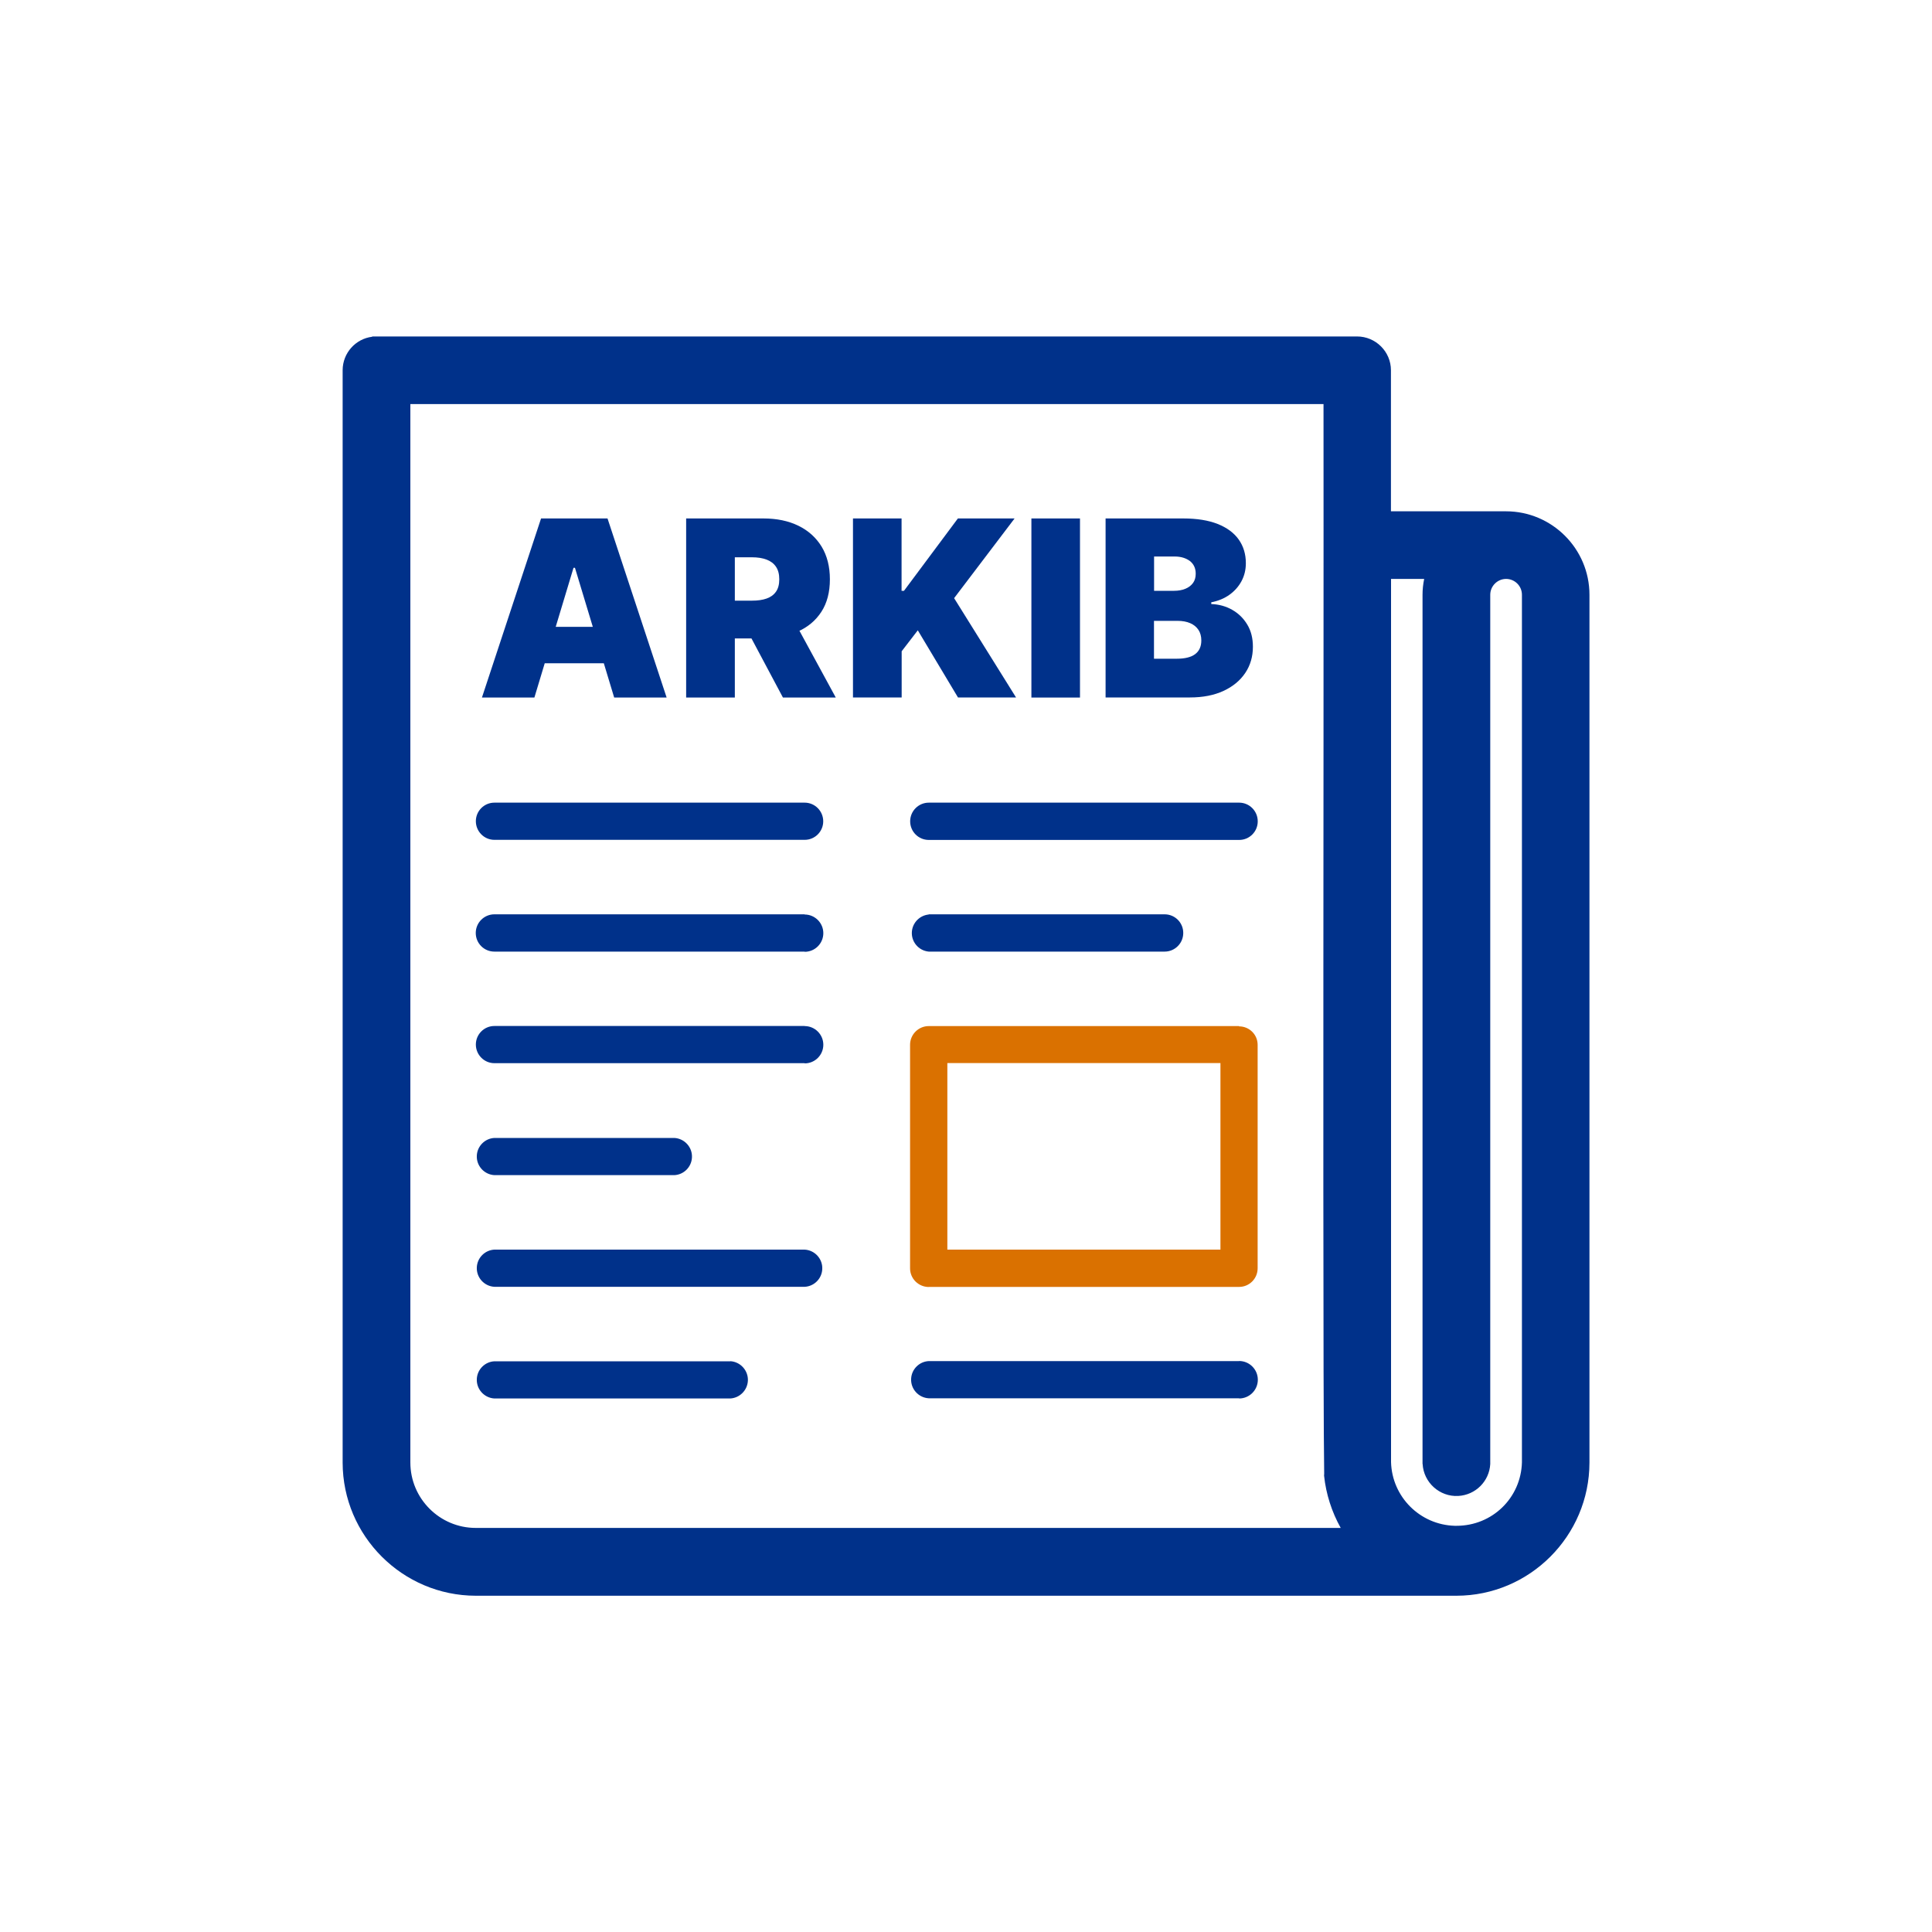
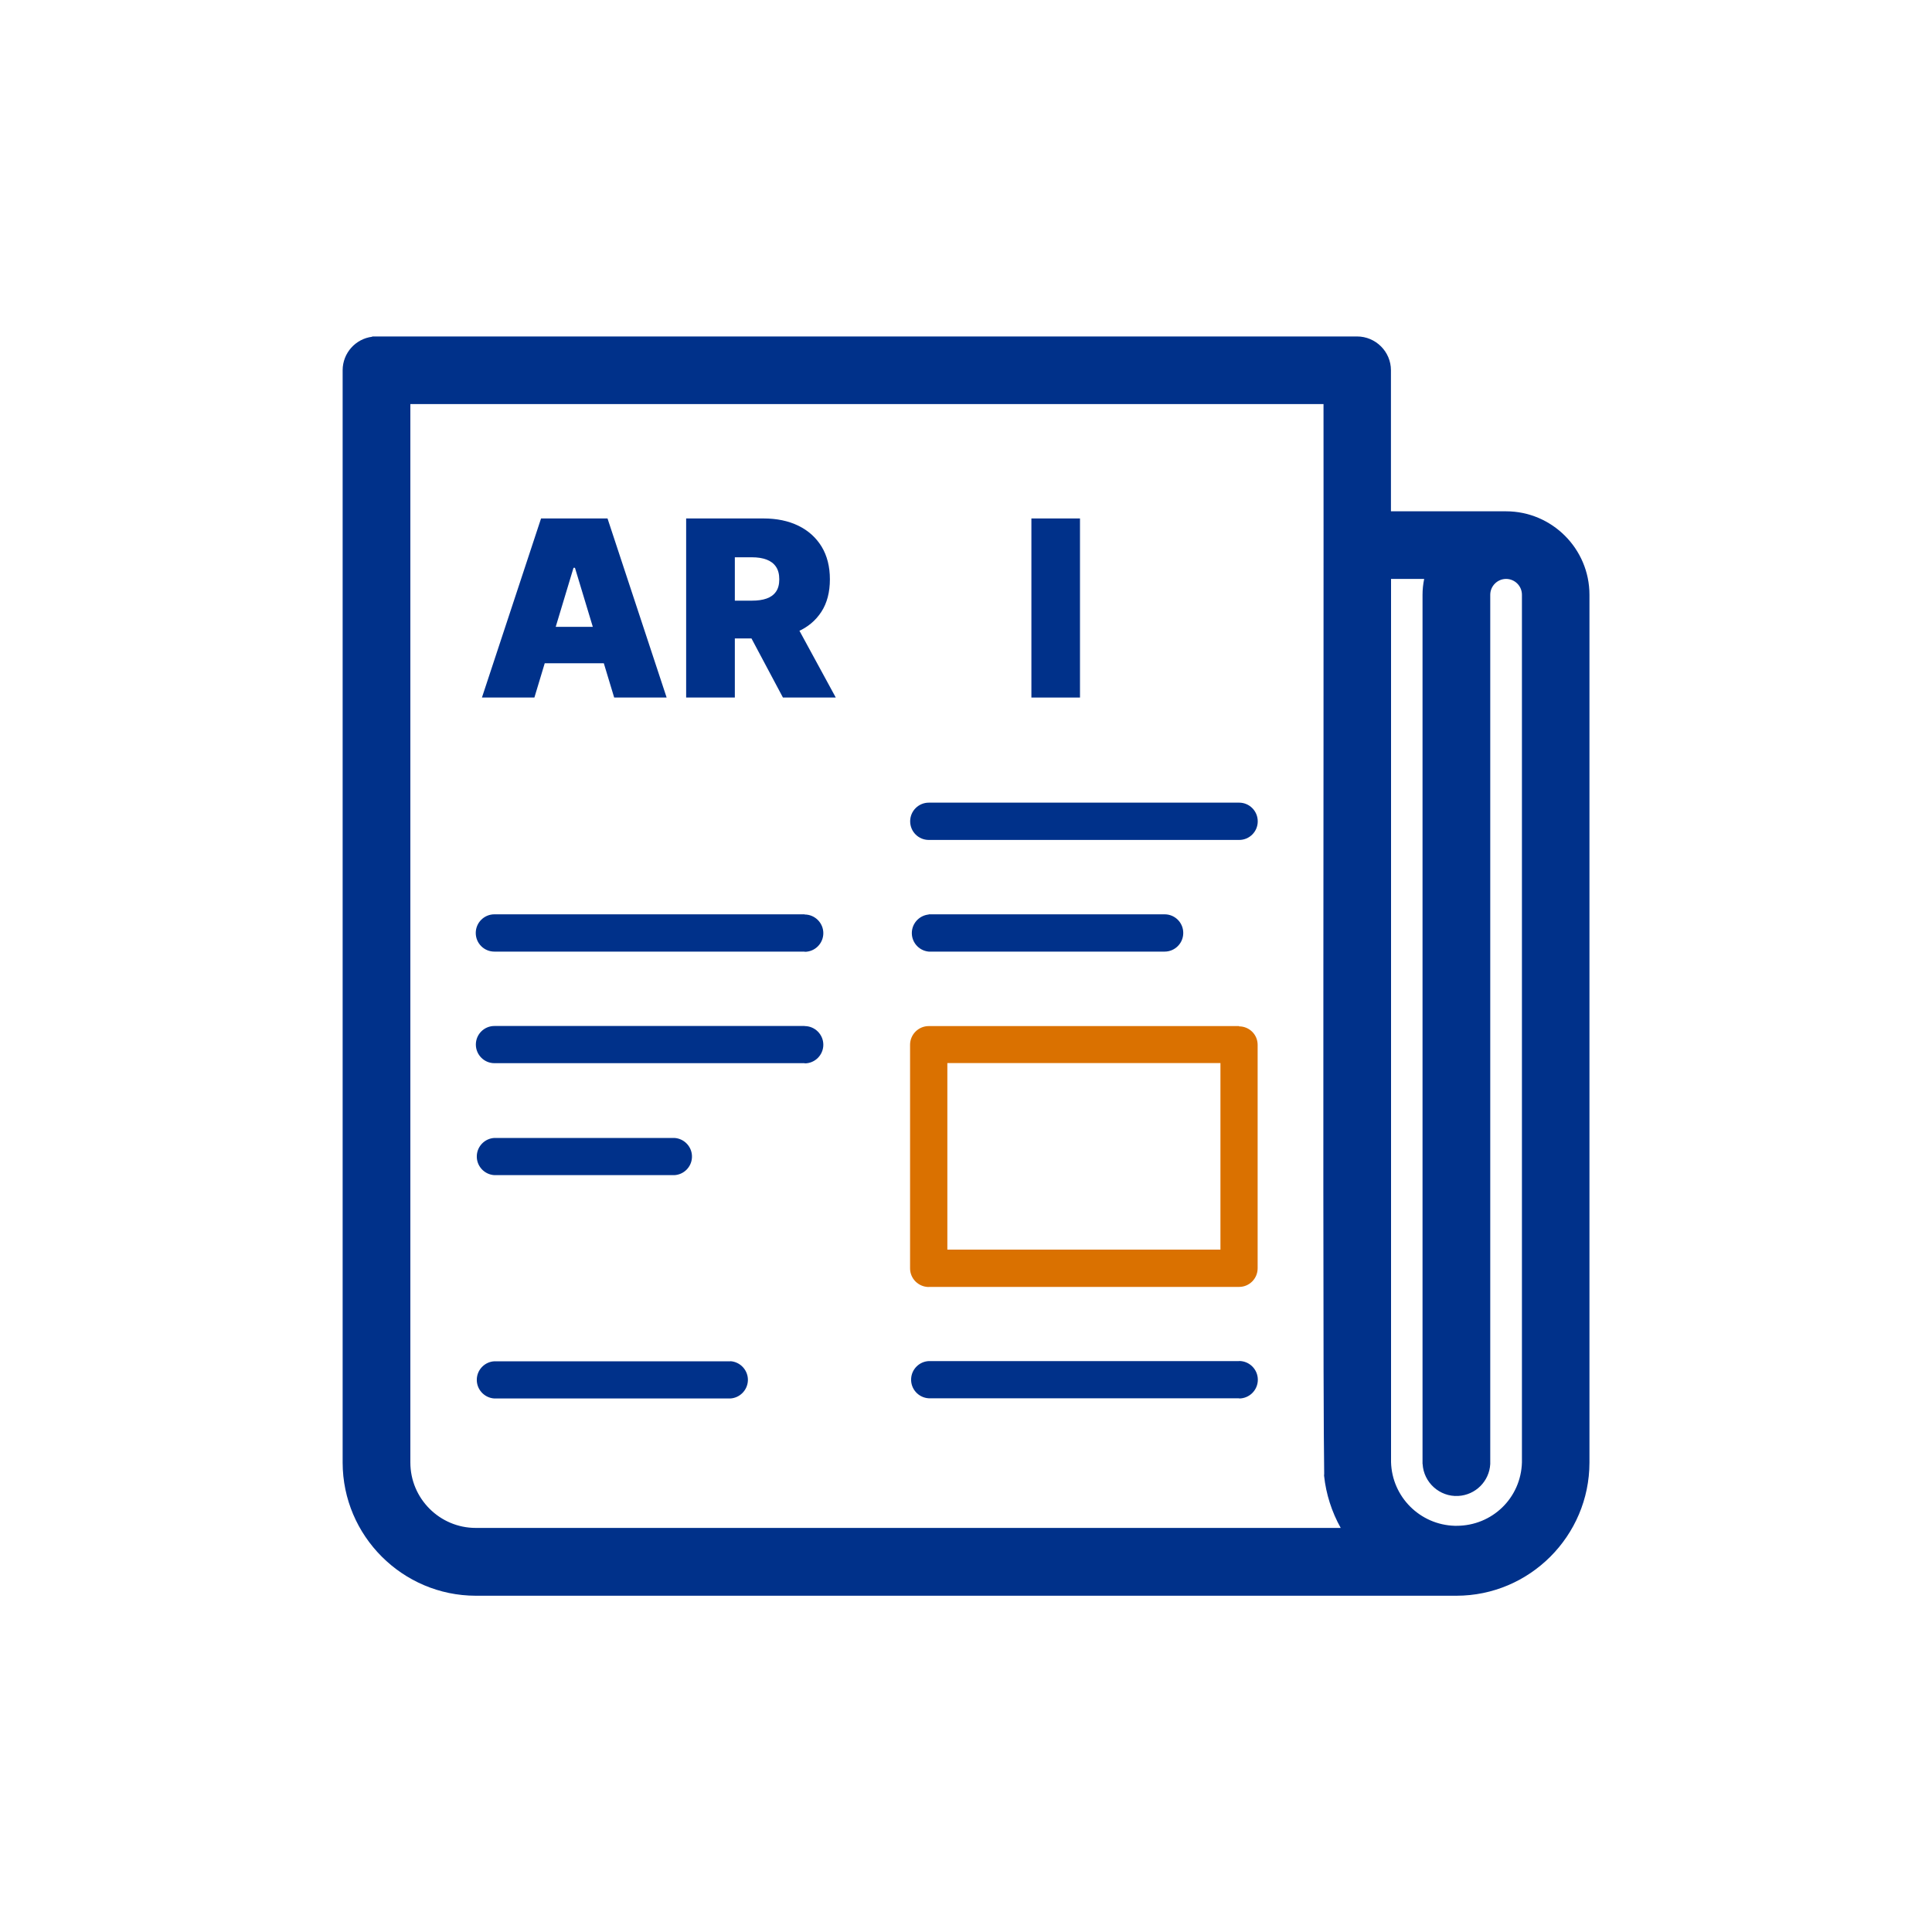
<svg xmlns="http://www.w3.org/2000/svg" id="a" width="200" height="200" viewBox="0 0 200 200">
-   <path d="M83.3,129.36h-32.12c-.98.05-1.77.84-1.82,1.82-.06,1.06.76,1.97,1.82,2.03h32.12c.98-.05,1.77-.84,1.82-1.82.06-1.06-.76-1.97-1.82-2.03Z" style="fill:#00318a;" />
-   <path d="M51.18,83.09c-1.06,0-1.92.86-1.92,1.92,0,1.06.86,1.93,1.92,1.93h32.12c1.06,0,1.92-.86,1.92-1.92,0-1.06-.86-1.93-1.92-1.93h-32.12Z" style="fill:#00318a;" />
  <path d="M75.6,140.92h-24.42c-.98.05-1.77.84-1.82,1.82-.06,1.06.76,1.97,1.82,2.03h24.41c.98-.05,1.77-.84,1.83-1.82.06-1.06-.76-1.98-1.82-2.04Z" style="fill:#00318a;" />
  <path d="M96.14,94.65v.02c-.92.09-1.65.82-1.74,1.74-.1,1.06.68,2,1.74,2.1h24.42c1.06,0,1.93-.86,1.93-1.93s-.86-1.93-1.93-1.93h-24.42Z" style="fill:#00318a;" />
  <path d="M130.2,85.02c0-1.06-.86-1.93-1.92-1.93h-32.13c-1.06,0-1.93.86-1.93,1.93s.86,1.93,1.93,1.93h32.13c1.06,0,1.92-.86,1.92-1.92Z" style="fill:#00318a;" />
  <path d="M51.18,121.65h18.63c.98-.05,1.77-.84,1.82-1.82.06-1.06-.76-1.97-1.82-2.03h-18.63c-.98.05-1.77.84-1.82,1.82-.06,1.06.76,1.97,1.82,2.03Z" style="fill:#00318a;" />
  <path d="M128.27,140.9h-32.13c-.98.05-1.77.84-1.82,1.82-.06,1.06.76,1.97,1.82,2.03h32.13v.02c1.07,0,1.94-.87,1.94-1.94s-.87-1.94-1.94-1.94Z" style="fill:#00318a;" />
  <path d="M155.9,52.93h-11.91v-14.6c0-1.93-1.58-3.5-3.51-3.5H38.53v.03c-1.72.21-3.05,1.68-3.06,3.45v113.1c.01,7.59,6.2,13.77,13.78,13.78h101.51c7.59,0,13.77-6.19,13.78-13.78V61.57c0-4.76-3.88-8.64-8.64-8.64ZM150.62,153.27s.01,0,.02,0h0s-.01,0-.02,0ZM147.27,151.55c.1,1.92,1.77,3.42,3.69,3.31,1.79-.1,3.21-1.52,3.31-3.3V61.57c0-.9.74-1.64,1.64-1.64s1.64.73,1.64,1.64v89.81c-.1,3.68-3.07,6.57-6.77,6.57h-.18c-3.6-.1-6.5-2.99-6.6-6.59V59.93h3.43c-.11.54-.17,1.08-.17,1.63v89.99ZM137.07,152.63s0,.1,0,.15c.2,1.88.79,3.73,1.72,5.39H49.25c-3.73,0-6.77-3.04-6.77-6.77V41.83h94.53c.01,5.21,0,18.37,0,33.53v1.25c-.02,30.5-.05,68.45.07,76.02Z" style="fill:#00318a;" />
  <path d="M96.14,133.22h32.13c1.06,0,1.92-.86,1.92-1.93v-23.13c0-1.06-.86-1.91-1.92-1.91v-.03h-32.13c-1.06,0-1.93.87-1.93,1.93v23.15c0,1.06.86,1.92,1.93,1.93ZM98.07,110.05h28.27v19.31h-28.27v-19.31Z" style="fill:#da7100;" />
  <path d="M83.3,106.21h-32.12c-1.06,0-1.92.86-1.92,1.92,0,1.06.86,1.93,1.92,1.93h32.12v.02c1.07,0,1.93-.87,1.93-1.93s-.87-1.93-1.93-1.93Z" style="fill:#00318a;" />
  <path d="M83.3,94.65h-32.12c-1.06,0-1.93.86-1.93,1.93s.86,1.93,1.93,1.93h32.12v.02c1.07,0,1.93-.87,1.93-1.93s-.87-1.93-1.93-1.93Z" style="fill:#00318a;" />
  <path d="M55.32,72.21h-5.43l6.12-18.54h6.88l6.12,18.54h-5.43l-4.06-13.43h-.15l-4.05,13.43ZM54.3,64.89h10.21v3.77h-10.21v-3.77Z" style="fill:#00318a;" />
  <path d="M71.03,72.21v-18.54h8c1.38,0,2.58.25,3.61.75,1.03.5,1.83,1.22,2.41,2.16.57.94.86,2.07.86,3.39s-.29,2.45-.88,3.36c-.59.91-1.41,1.6-2.47,2.06-1.06.46-2.29.7-3.71.7h-4.78v-3.91h3.77c.59,0,1.1-.07,1.52-.22.42-.15.74-.38.97-.71.23-.33.34-.75.34-1.28s-.11-.96-.34-1.3c-.23-.34-.55-.58-.97-.74-.42-.16-.92-.24-1.52-.24h-1.77v14.52h-5.03ZM81.89,63.7l4.63,8.51h-5.47l-4.53-8.51h5.36Z" style="fill:#00318a;" />
-   <path d="M88.3,72.21v-18.54h5.03v7.49h.25l5.58-7.49h5.87l-6.26,8.25,6.41,10.28h-6.01l-4.16-6.95-1.67,2.17v4.78h-5.03Z" style="fill:#00318a;" />
  <path d="M111.8,53.67v18.54h-5.03v-18.54h5.03Z" style="fill:#00318a;" />
-   <path d="M114.45,72.21v-18.54h8.04c1.41,0,2.6.19,3.56.57.96.38,1.69.92,2.18,1.61s.74,1.51.74,2.45c0,.68-.15,1.3-.45,1.86-.3.56-.72,1.03-1.25,1.41s-1.16.64-1.88.78v.18c.8.03,1.52.23,2.17.6.65.37,1.17.88,1.56,1.53s.58,1.41.58,2.29c0,1.01-.26,1.92-.79,2.71s-1.28,1.41-2.25,1.86-2.13.68-3.48.68h-8.73ZM119.48,61.16h2.06c.44,0,.83-.07,1.17-.21.34-.14.6-.34.79-.6.19-.26.28-.58.28-.96,0-.57-.21-1.01-.61-1.32-.41-.3-.93-.46-1.56-.46h-2.14v3.55ZM119.48,68.19h2.35c.84,0,1.48-.16,1.9-.48.42-.32.63-.79.63-1.41,0-.43-.1-.8-.3-1.1-.2-.3-.48-.53-.85-.69s-.8-.24-1.32-.24h-2.43v3.91Z" style="fill:#00318a;" />
</svg>